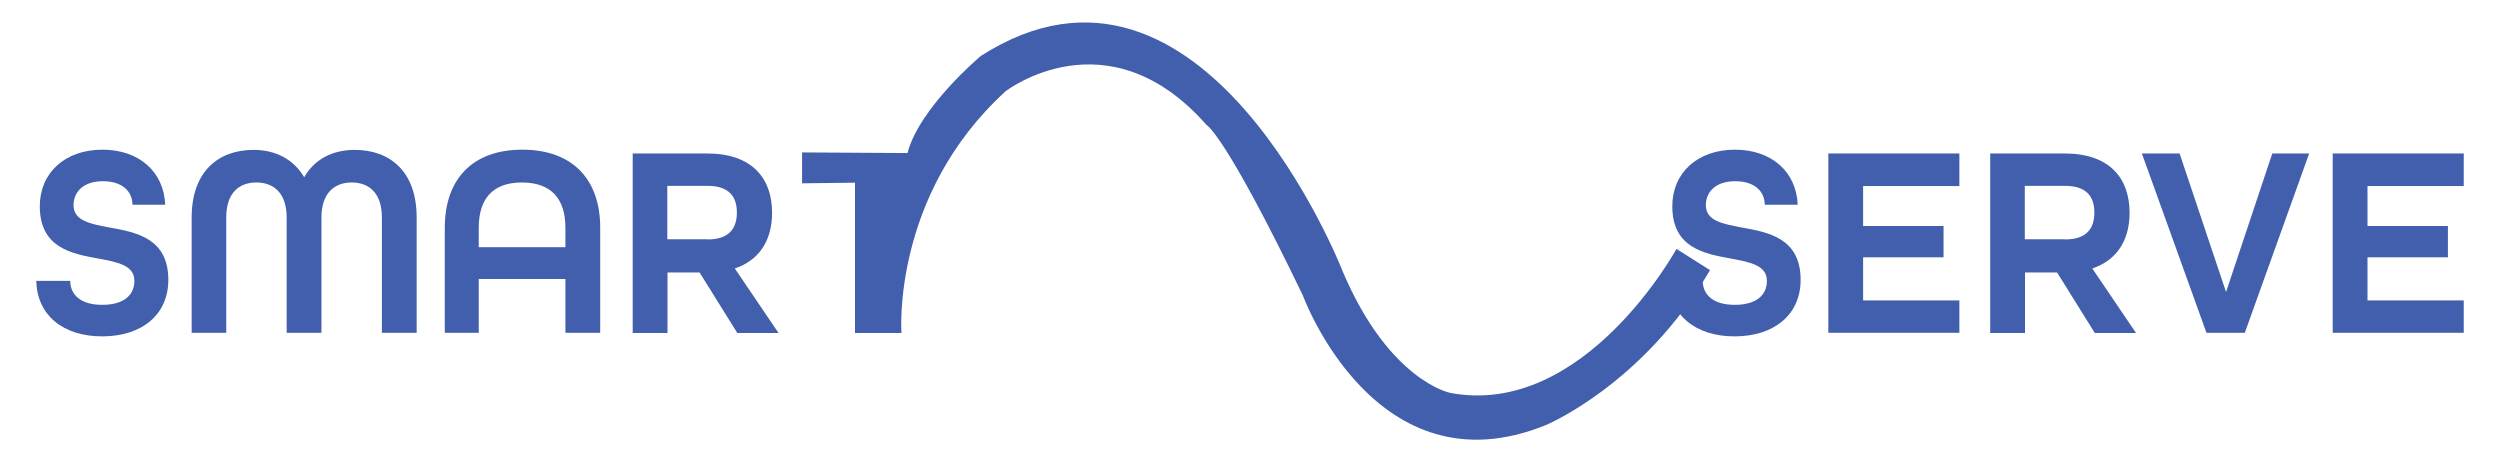
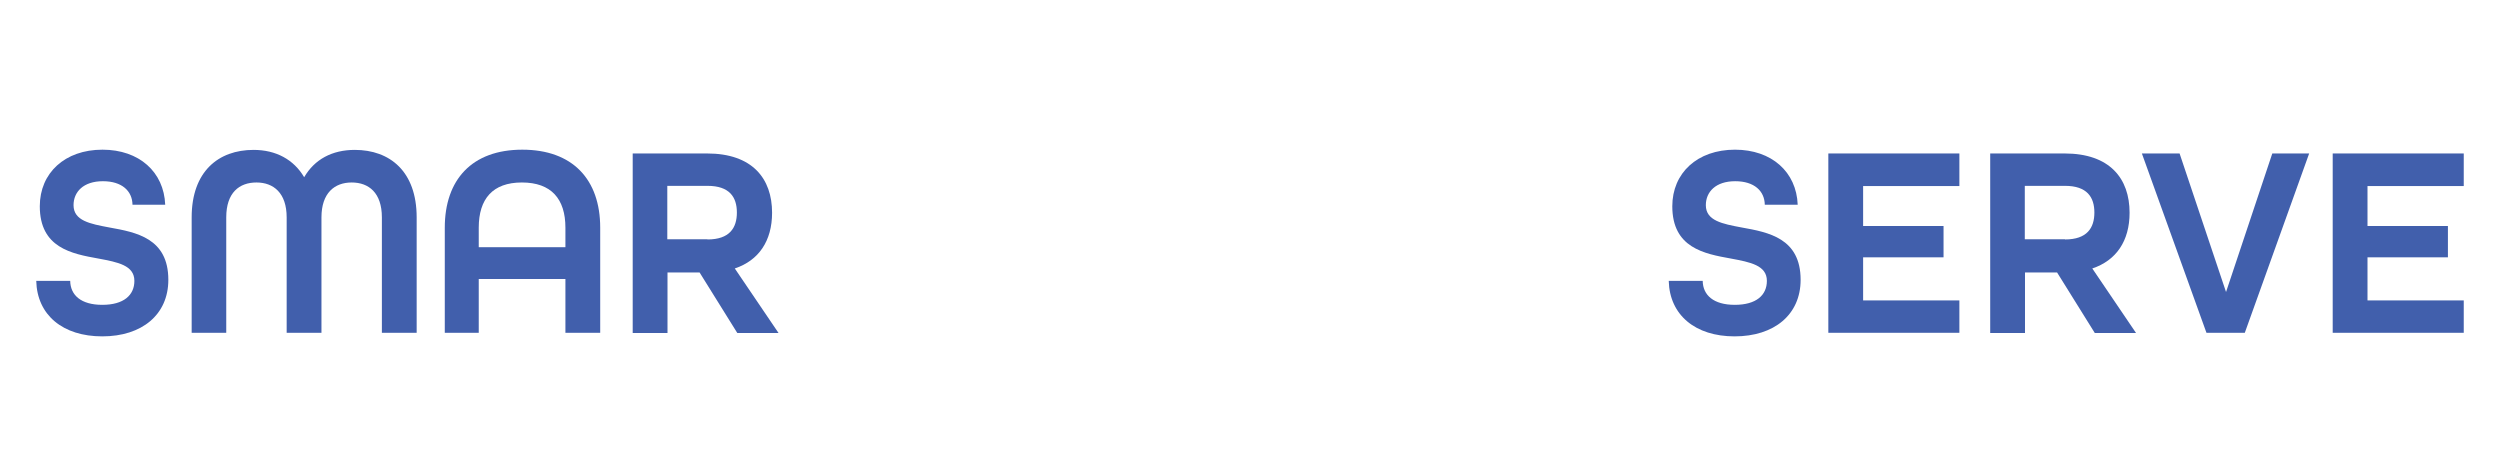
<svg xmlns="http://www.w3.org/2000/svg" width="257" height="48" viewBox="0 0 257 48" fill="none">
  <path d="M171.547 28.873H175.038C175.06 30.343 176.152 31.337 178.337 31.337C180.542 31.337 181.635 30.343 181.635 28.873C181.635 27.274 179.921 26.95 177.951 26.582C175.188 26.085 171.912 25.48 171.912 21.201C171.912 17.786 174.482 15.387 178.358 15.387C182.127 15.387 184.676 17.678 184.804 21.049H181.421C181.399 19.645 180.35 18.629 178.379 18.629C176.366 18.629 175.36 19.731 175.36 21.093C175.36 22.692 177.073 23.016 179.043 23.384C181.806 23.881 185.104 24.486 185.104 28.765C185.104 32.352 182.384 34.579 178.315 34.579C174.289 34.579 171.633 32.396 171.547 28.873Z" fill="#415FAC" />
  <path d="M187.953 15.776H201.424V19.126H191.529V23.233H199.796V26.453H191.529V30.883H201.424V34.211H187.953V15.776Z" fill="#415FAC" />
  <path d="M204.572 15.776H212.239C216.887 15.776 218.921 18.348 218.921 21.871C218.921 24.767 217.551 26.777 215.088 27.598L219.585 34.233H215.345L211.468 28.009H208.17V34.233H204.593V15.776H204.572ZM212.282 24.616C214.552 24.616 215.302 23.427 215.302 21.849C215.302 20.272 214.552 19.105 212.282 19.105H208.149V24.594H212.282V24.616Z" fill="#415FAC" />
  <path d="M220.185 15.776H224.061L228.837 30.019L233.592 15.776H237.382L230.765 34.211H226.824L220.185 15.776Z" fill="#415FAC" />
  <path d="M239.802 15.776H253.273V19.126H243.379V23.233H251.646V26.453H243.379V30.883H253.273V34.211H239.802V15.776Z" fill="#415FAC" />
  <path d="M3.726 28.873H7.217C7.239 30.343 8.331 31.337 10.515 31.337C12.721 31.337 13.814 30.343 13.814 28.873C13.814 27.274 12.1 26.95 10.13 26.582C7.367 26.085 4.091 25.48 4.091 21.201C4.091 17.786 6.661 15.387 10.537 15.387C14.306 15.387 16.855 17.678 16.983 21.049H13.621C13.6 19.645 12.55 18.629 10.58 18.629C8.567 18.629 7.56 19.731 7.56 21.093C7.56 22.692 9.273 23.016 11.244 23.384C14.006 23.881 17.305 24.486 17.305 28.765C17.305 32.352 14.585 34.579 10.515 34.579C6.468 34.579 3.812 32.396 3.726 28.873Z" fill="#415FAC" />
  <path d="M19.703 22.346C19.703 17.613 22.466 15.409 26.064 15.409C28.377 15.409 30.197 16.403 31.268 18.218C32.339 16.381 34.138 15.409 36.472 15.409C40.071 15.409 42.833 17.613 42.833 22.346V34.211H39.257V22.346C39.257 19.817 37.907 18.759 36.151 18.759C34.395 18.759 33.046 19.839 33.046 22.346V34.211H29.469V22.346C29.469 19.839 28.12 18.759 26.364 18.759C24.608 18.759 23.258 19.796 23.258 22.346V34.211H19.703V22.346Z" fill="#415FAC" />
  <path d="M45.724 23.405C45.724 18.478 48.509 15.387 53.691 15.387C58.874 15.387 61.701 18.456 61.701 23.405V34.211H58.125V28.678H49.215V34.211H45.724V23.405ZM58.125 25.415V23.405C58.125 20.444 56.668 18.759 53.649 18.759C50.65 18.759 49.215 20.444 49.215 23.405V25.415H58.125Z" fill="#415FAC" />
  <path d="M65.021 15.776H72.688C77.336 15.776 79.37 18.348 79.37 21.871C79.37 24.767 77.999 26.777 75.537 27.598L80.034 34.233H75.794L71.917 28.009H68.619V34.233H65.042V15.776H65.021ZM72.731 24.616C75.001 24.616 75.751 23.427 75.751 21.849C75.751 20.272 75.001 19.105 72.731 19.105H68.598V24.594H72.731V24.616Z" fill="#415FAC" />
-   <path d="M87.894 18.78V34.233H92.67C92.67 34.233 91.62 20.099 103.378 9.379C103.378 9.379 113.851 1.275 124.045 12.859C124.045 12.859 125.909 13.723 133.94 30.386C133.94 30.386 141.393 50.809 158.912 43.699C158.912 43.699 168.913 39.55 175.788 27.771L172.34 25.588C172.34 25.588 162.852 42.964 149.103 40.392C149.103 40.392 142.828 39.204 138.03 27.901C138.03 27.901 123.724 -8.883 100.83 5.749C100.83 5.749 94.512 11.043 93.291 15.733L82.454 15.668V18.845L87.894 18.78Z" fill="#415FAC" />
</svg>